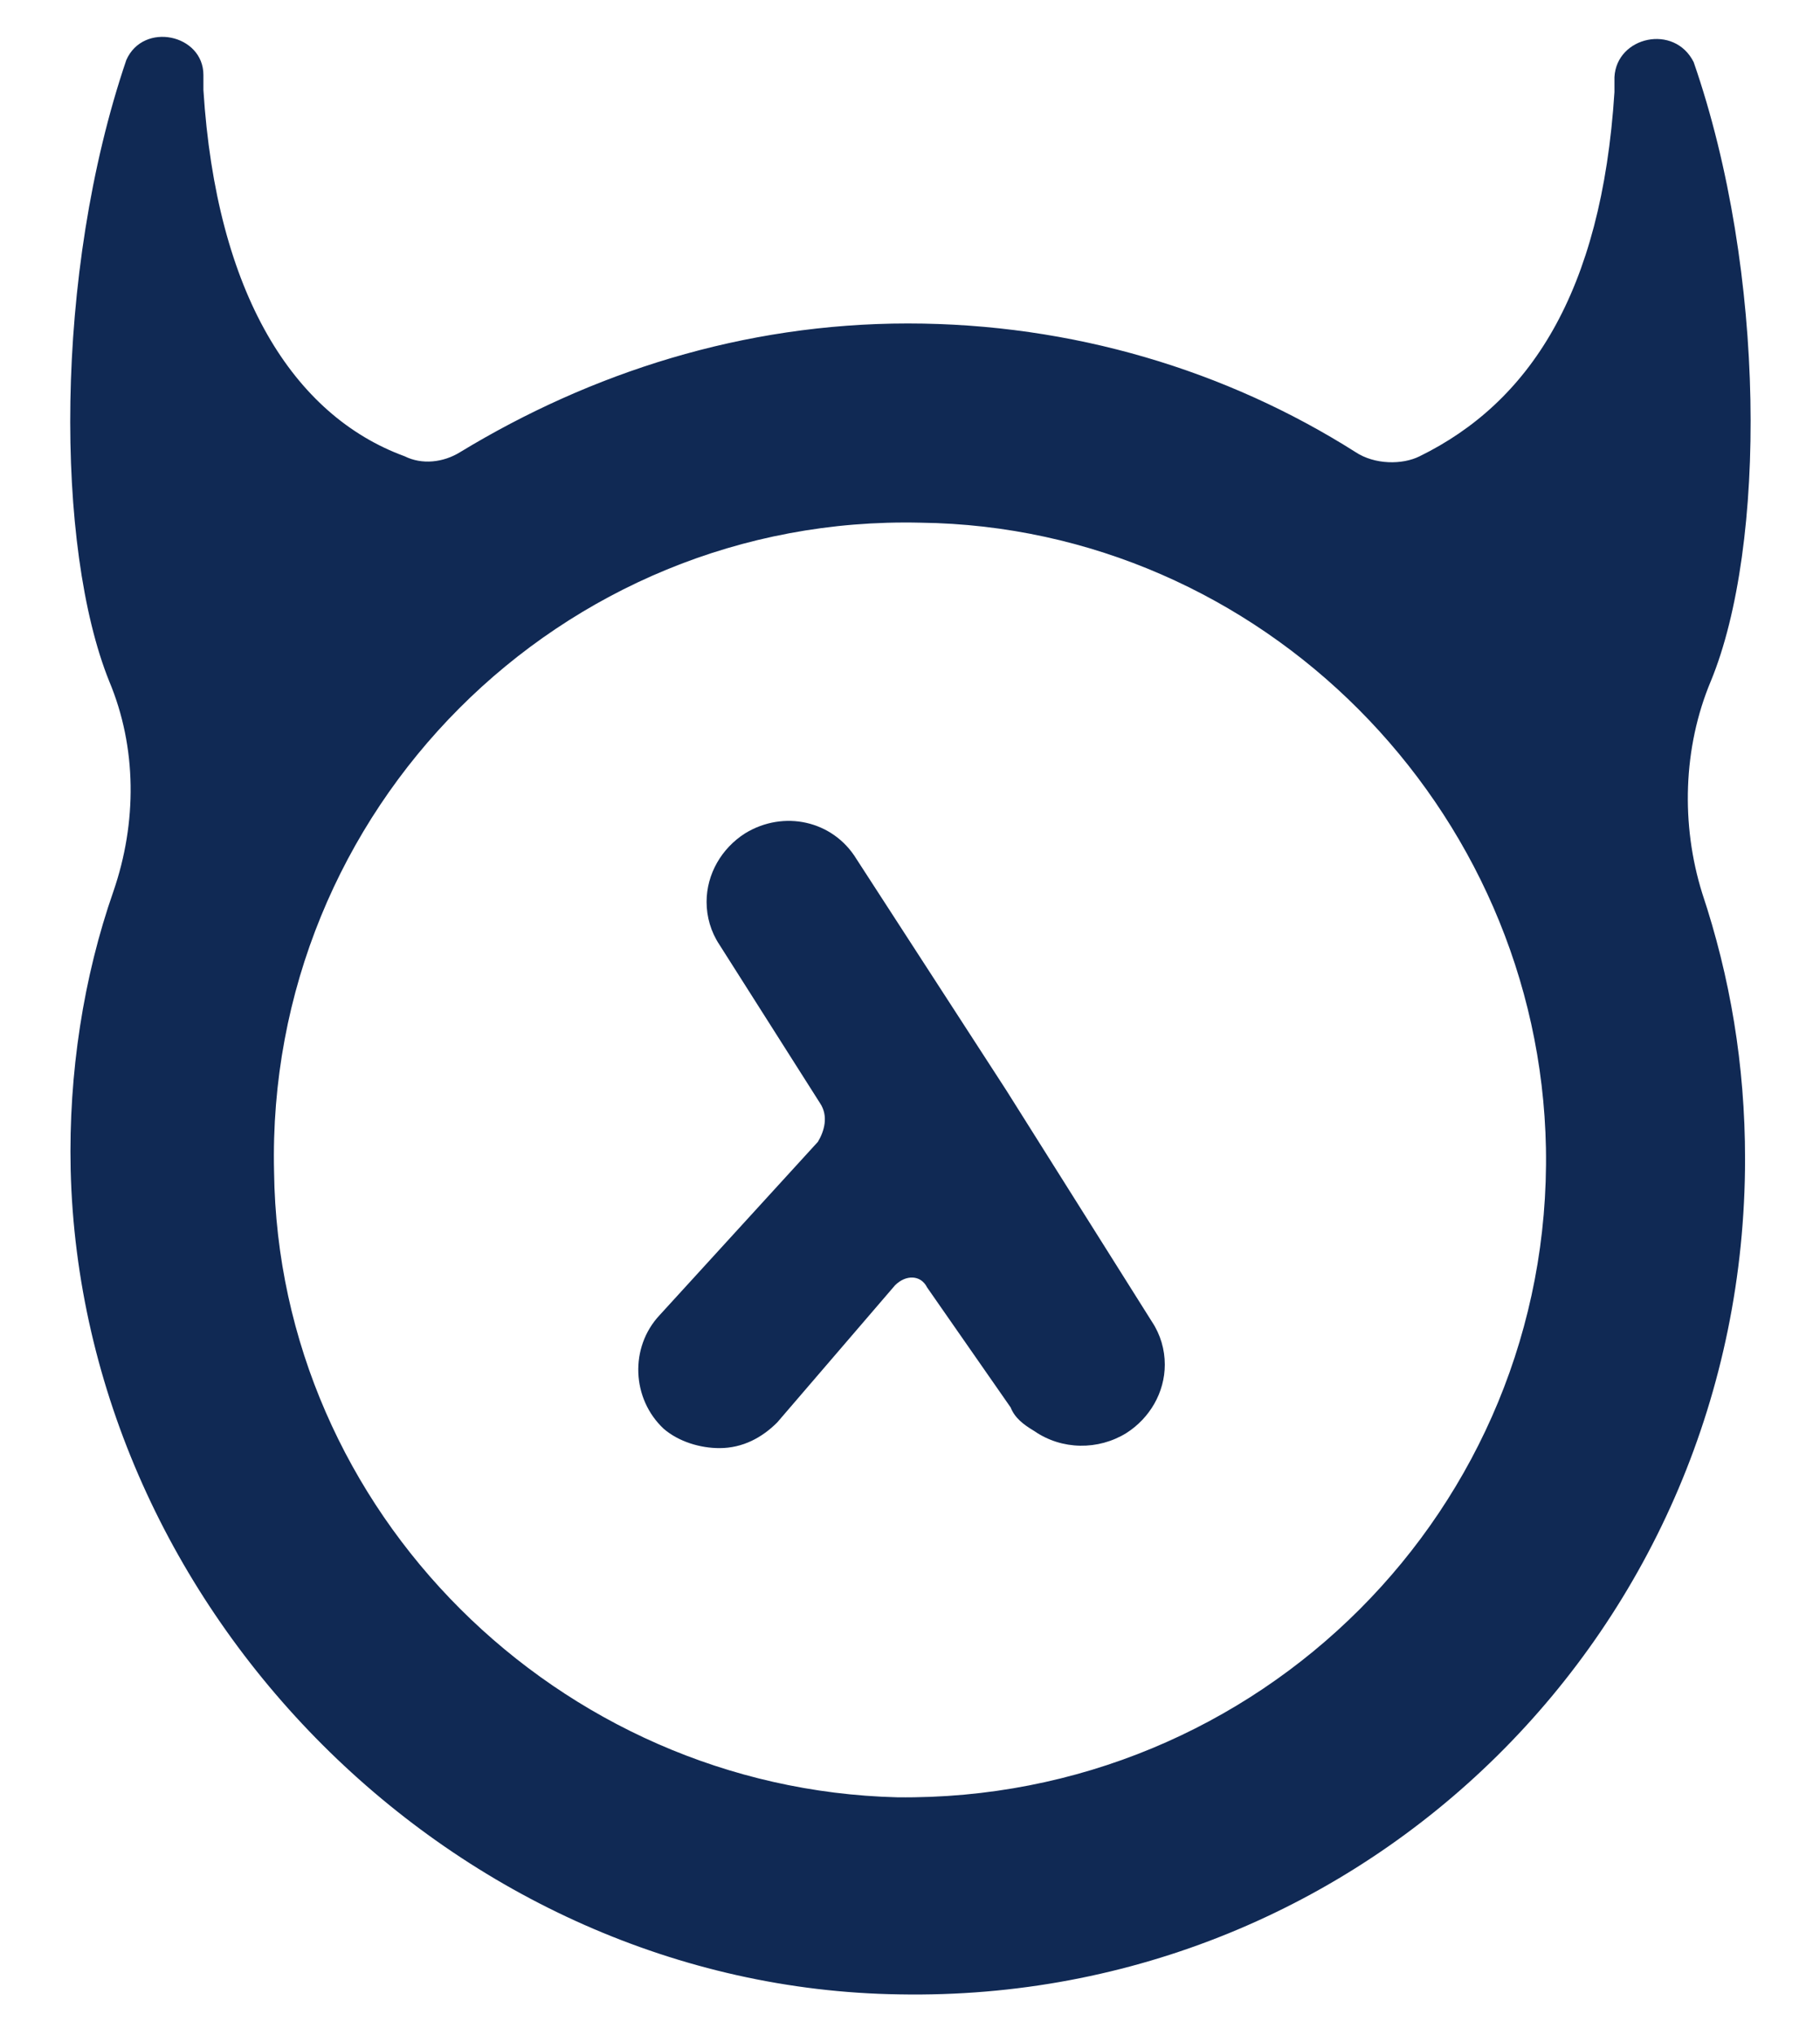
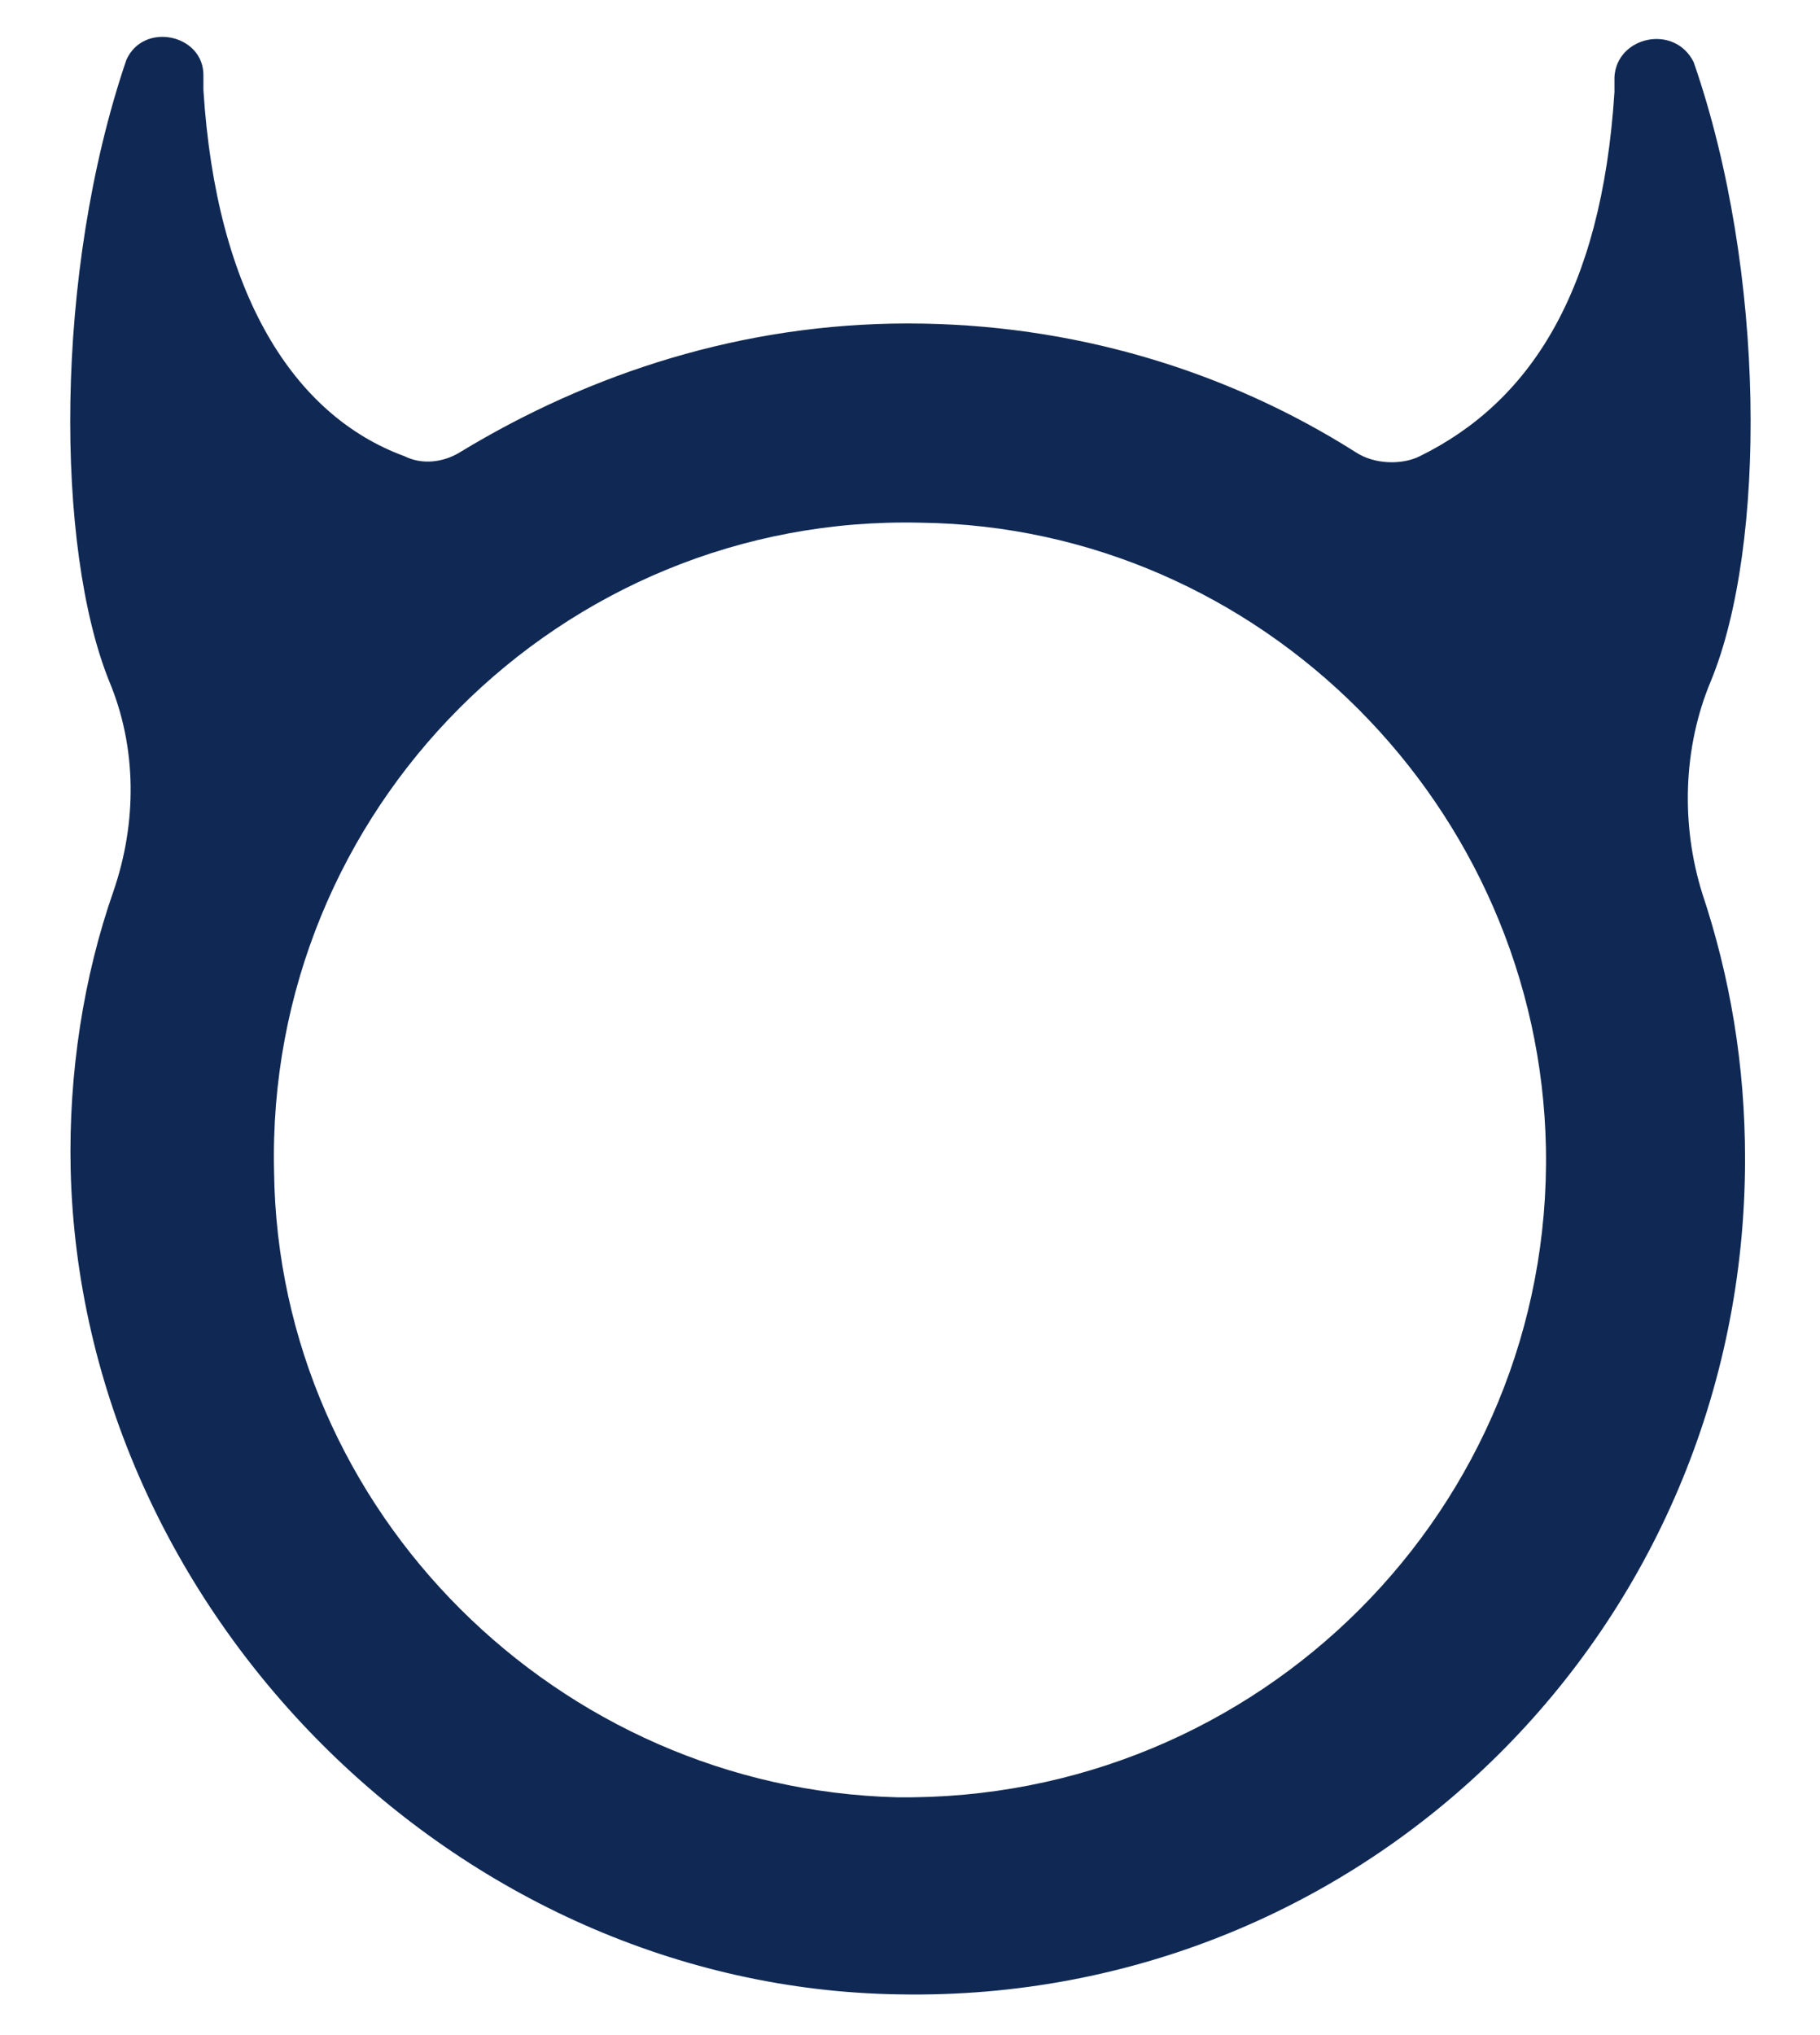
<svg xmlns="http://www.w3.org/2000/svg" enable-background="new 0 0 85 95" viewBox="0 0 85 95">
  <g fill="#102954">
    <path d="m79.9 31.8c2.6-6.3 2.6-19.1-.8-28.9-.9-1.8-3.6-1.2-3.7.7v.7c-.6 9.4-4 14.5-9.1 17-.8.4-2.1.4-3-.2-6-3.8-13.2-6-20.9-6s-14.8 2.3-20.9 6c-.8.5-1.8.6-2.6.2-5.2-1.9-8.8-7.6-9.4-17.1v-.7c0-1.9-2.8-2.5-3.6-.7-3.4 10-3.3 22.8-.8 29 1.3 3.1 1.3 6.6.2 9.8-1.4 4-2.1 8.5-2 13 .5 20.6 18 38.2 38.7 38.5 21.8.4 39.5-17.1 39.5-39 0-4.4-.7-8.5-2-12.4-1-3.2-.9-6.8.4-9.9zm-38 52.1c-15.8-.4-28.9-13.3-29.1-29.2-.4-16.9 13.4-30.7 30.2-30.3 15.9.2 28.9 13.3 29.2 29.2.3 16.8-13.4 30.5-30.3 30.3z" />
-     <path d="m47 50.9-7-10.8c-1.1-1.8-3.4-2.3-5.2-1.2-1.1.7-1.8 1.9-1.8 3.2 0 .7.2 1.4.6 2l4.7 7.4c.4.6.2 1.3-.1 1.8l-7.4 8.1c-1.4 1.5-1.3 3.9.2 5.3.7.6 1.7.9 2.6.9 1.1 0 2-.5 2.7-1.2l5.5-6.4c.5-.5 1.2-.5 1.5.1l3.9 5.6c.2.5.6.8 1.1 1.1 1.3.9 3 .9 4.3.1 1.1-.7 1.8-1.9 1.8-3.2 0-.7-.2-1.4-.6-2z" />
  </g>
</svg>